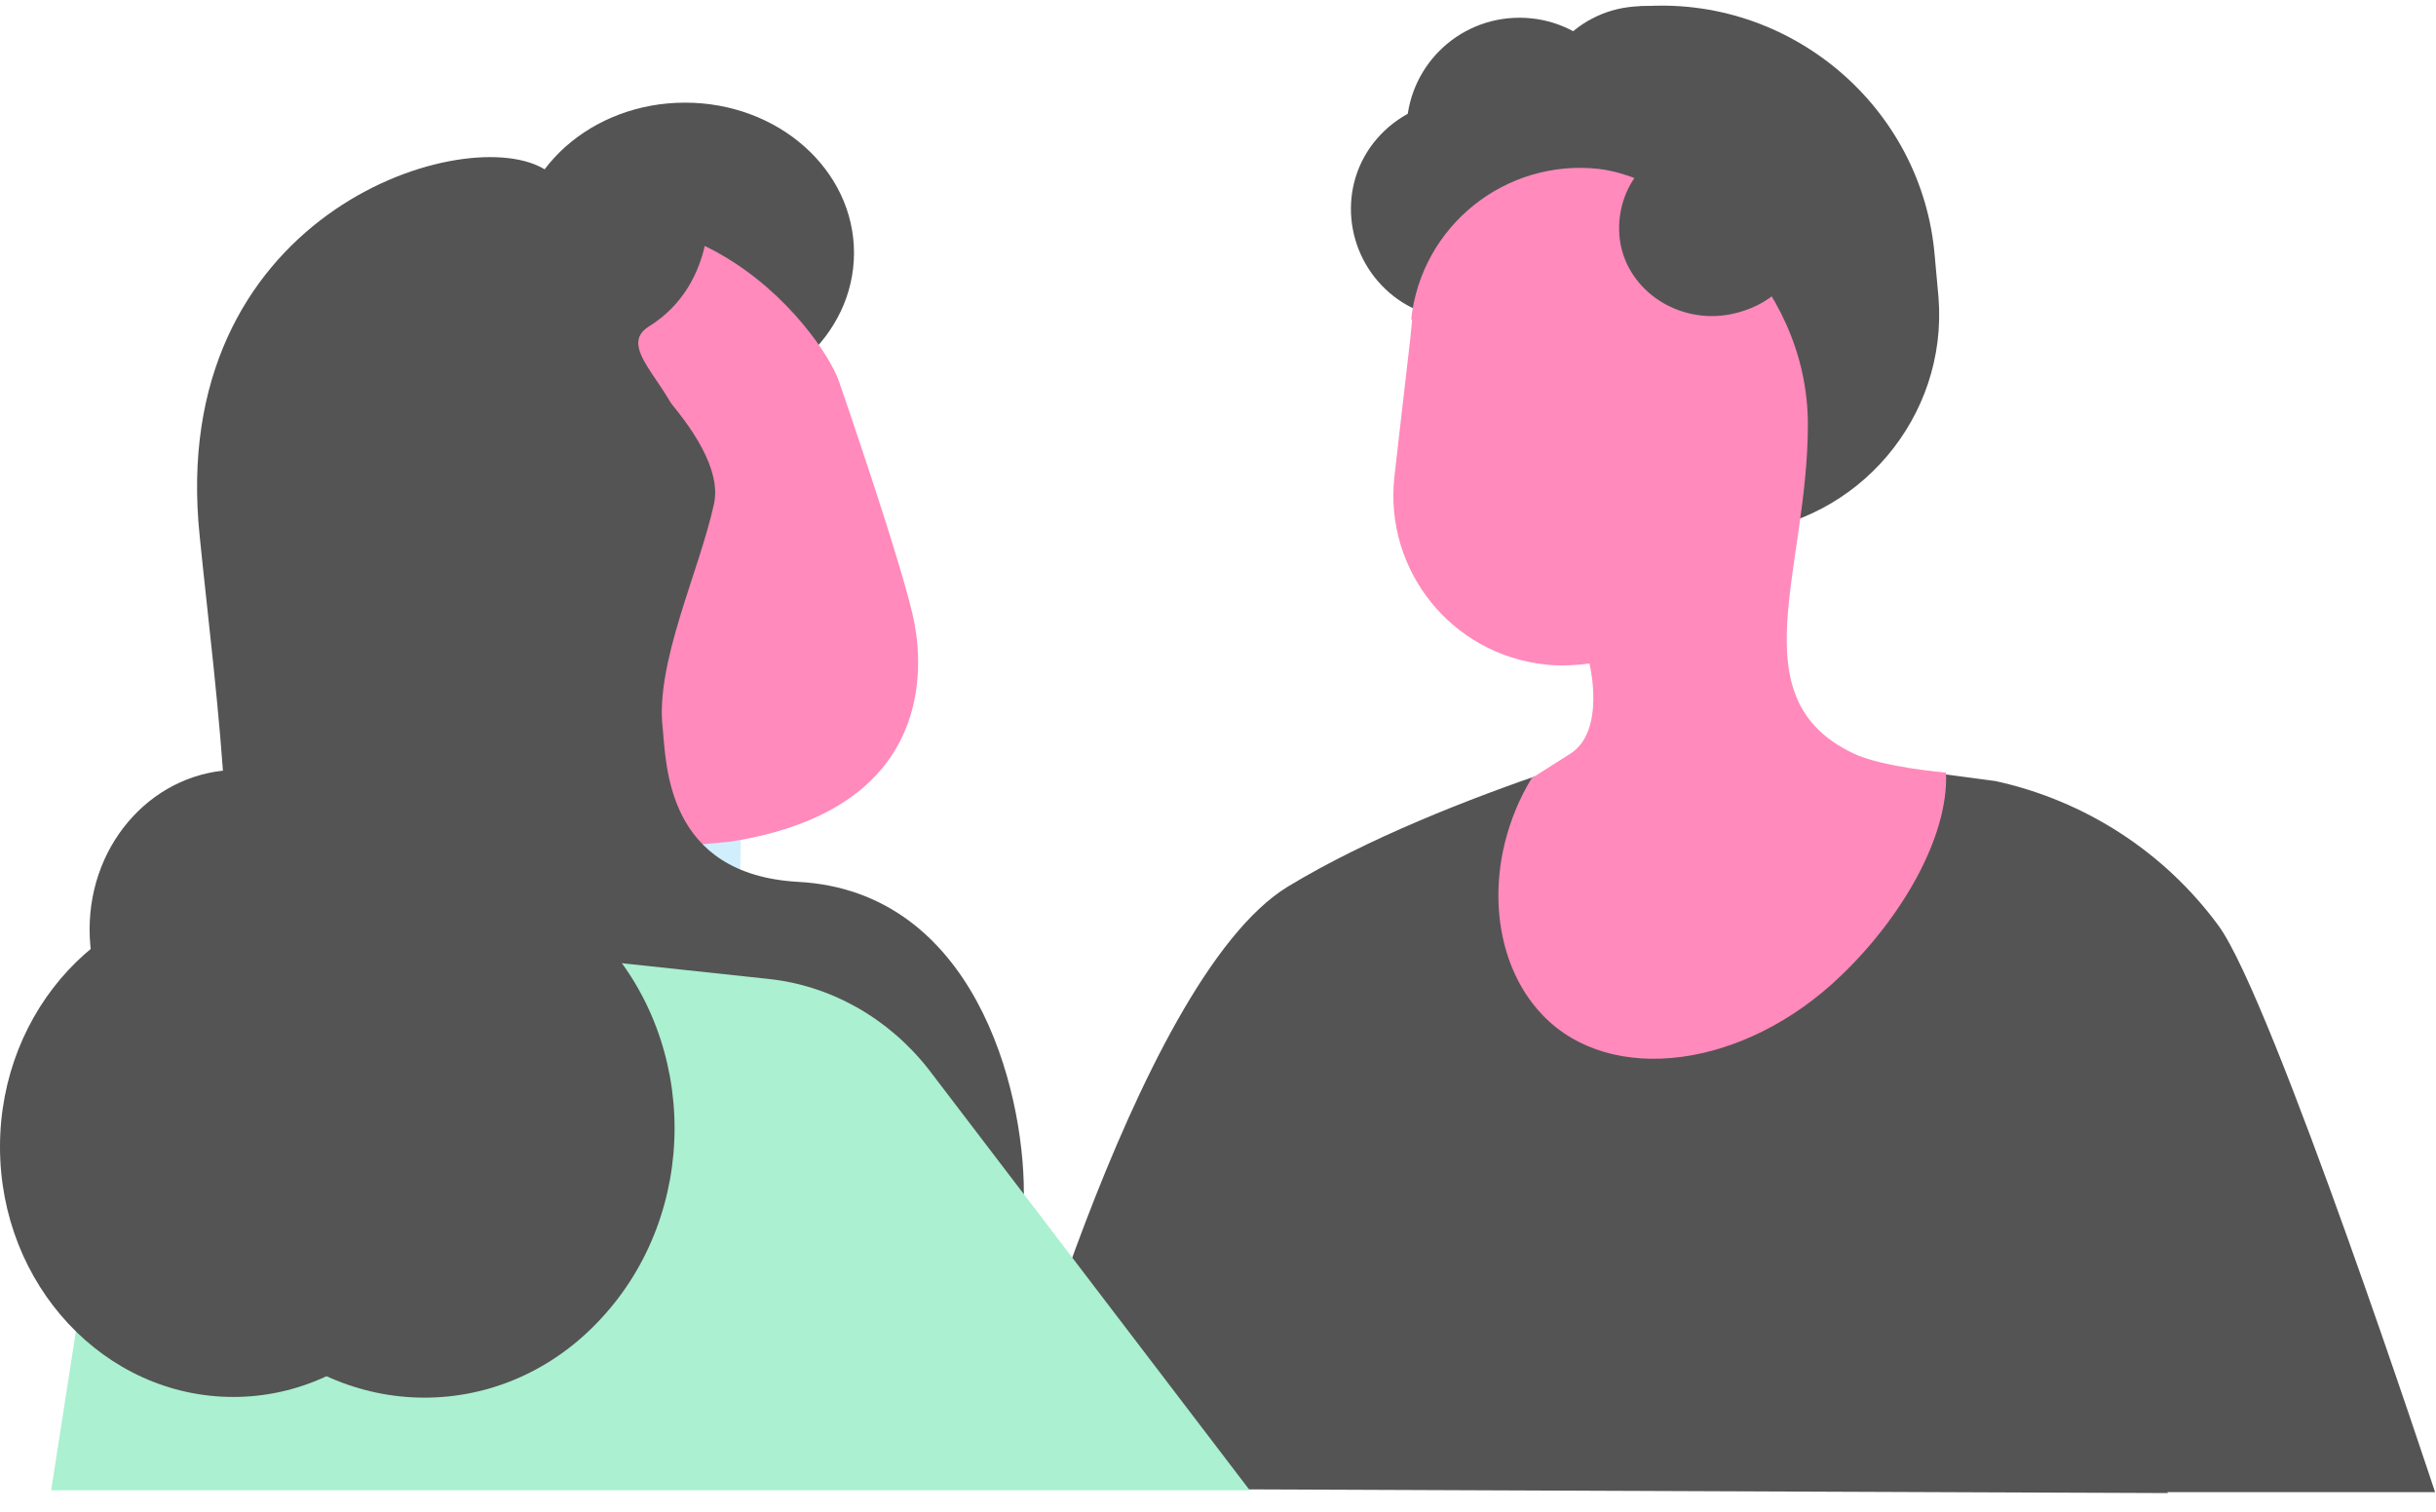
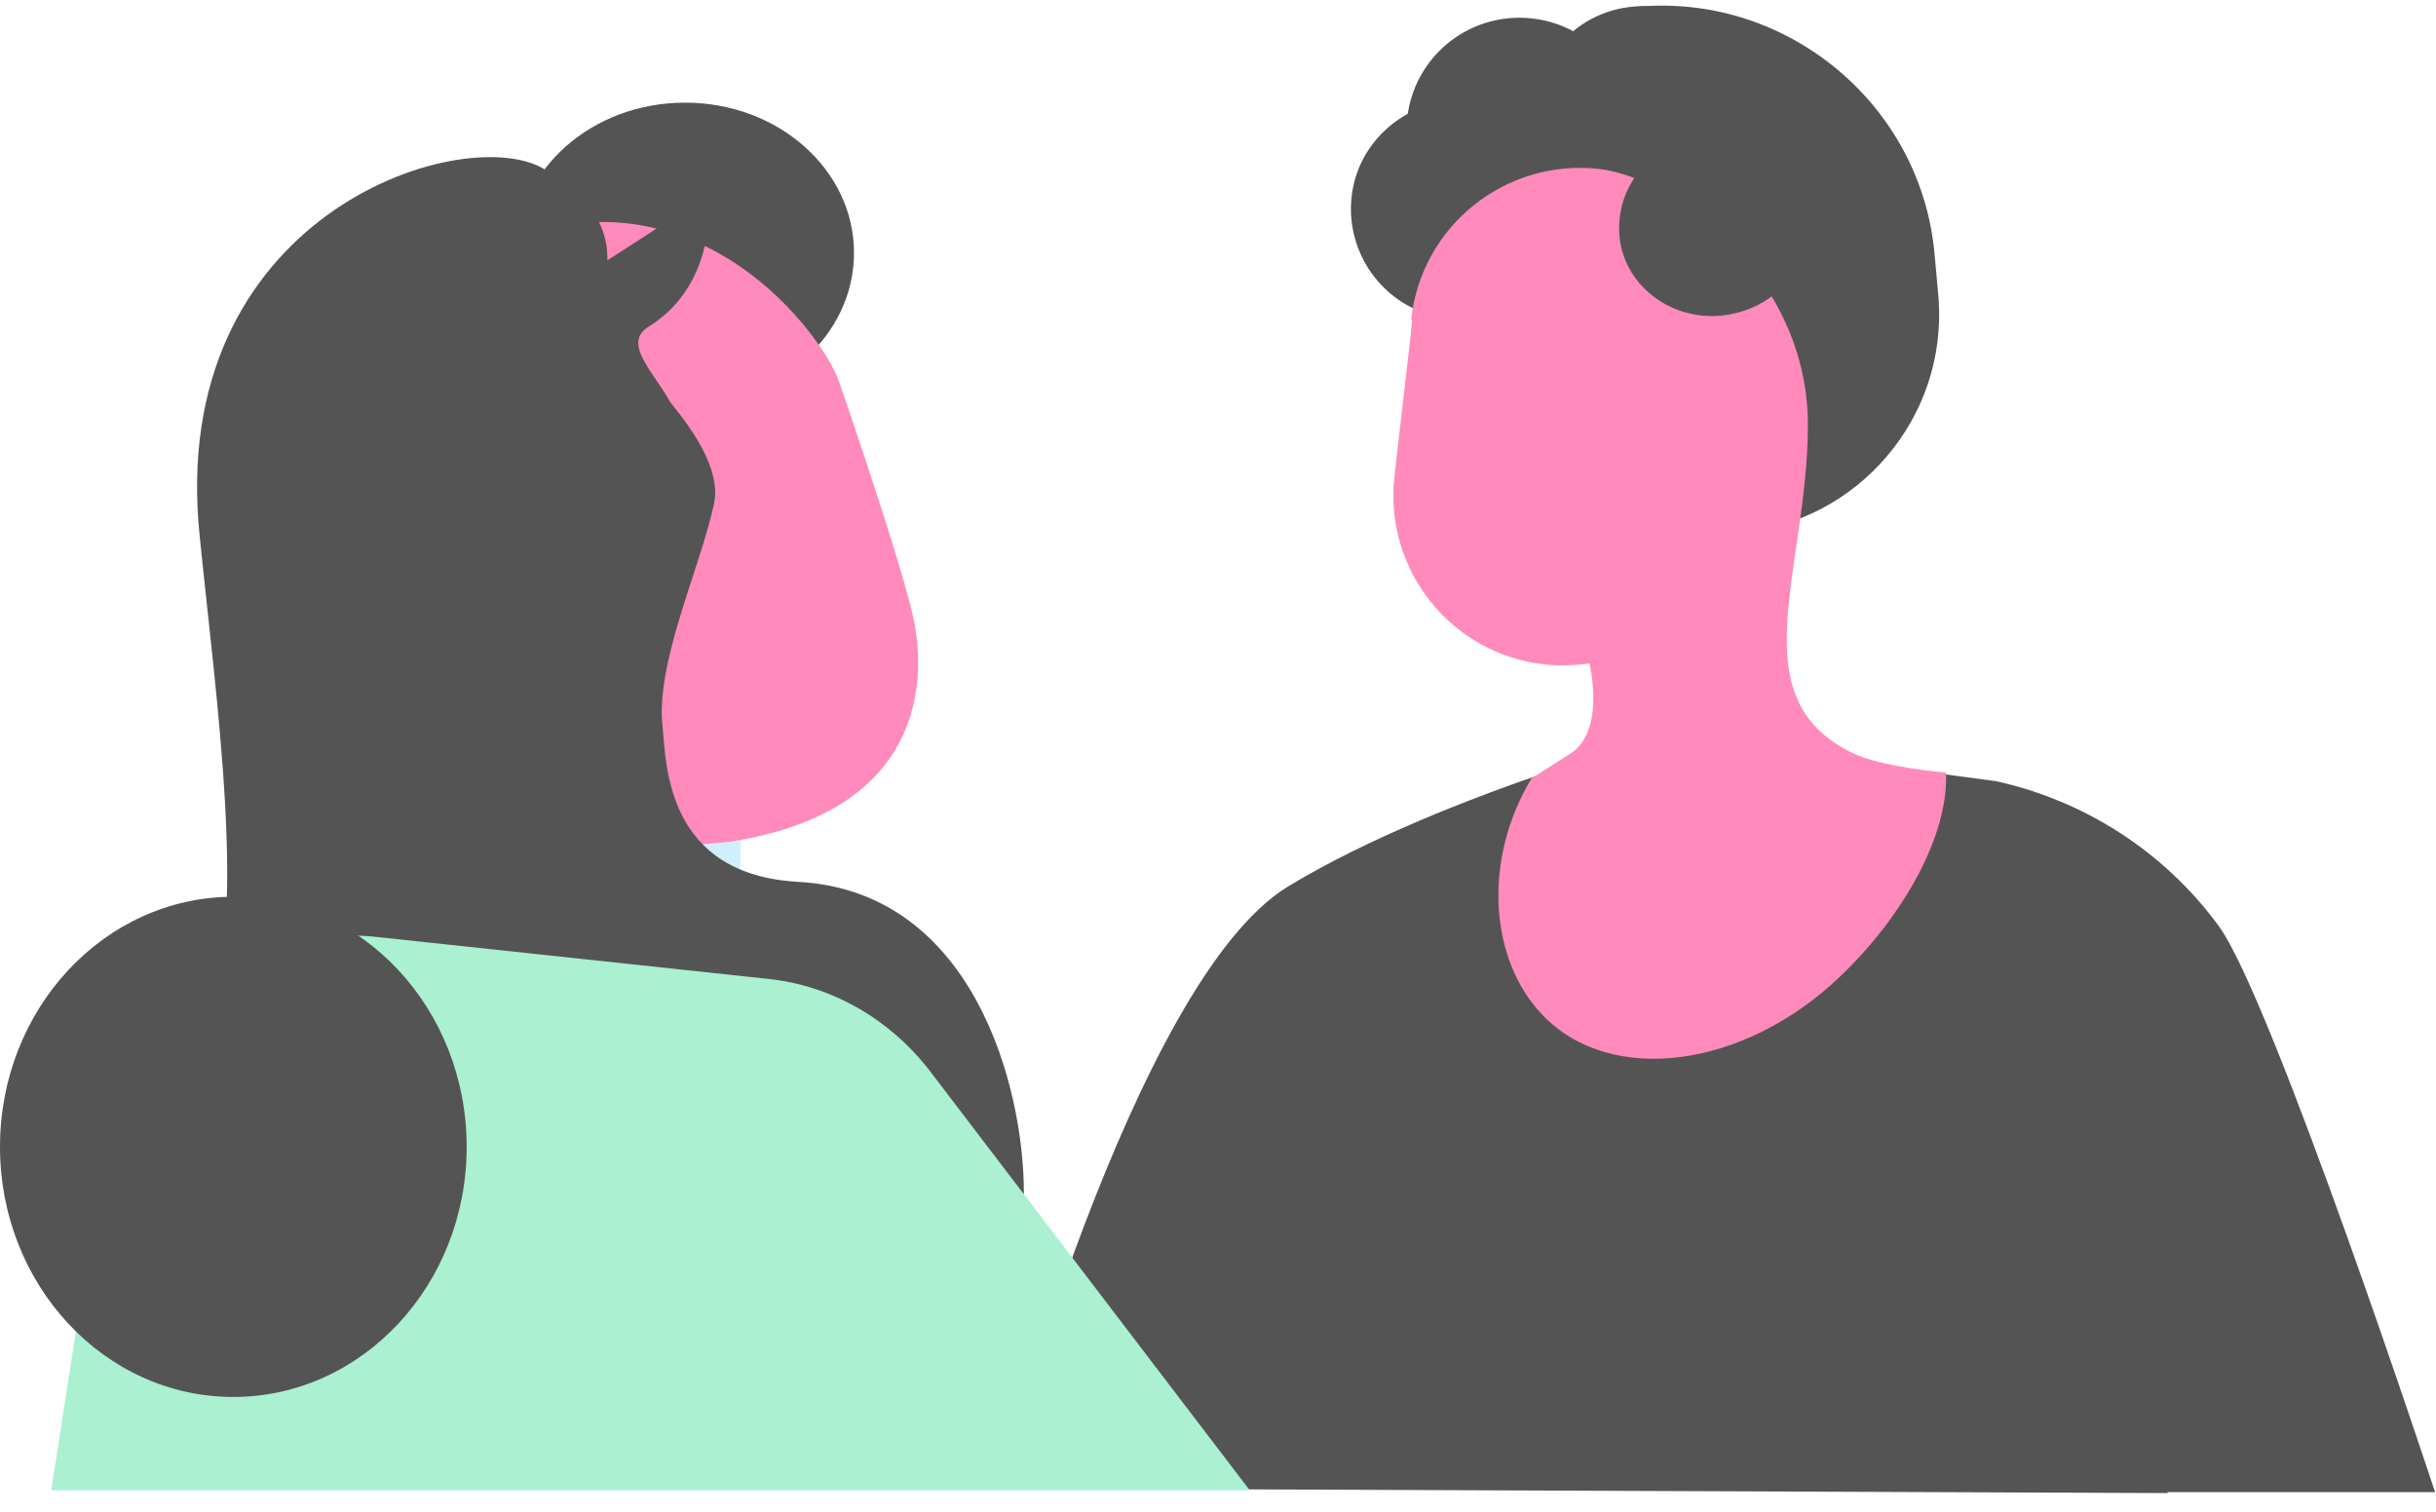
<svg xmlns="http://www.w3.org/2000/svg" id="Layer_1" version="1.1" viewBox="0 0 261 162">
  <defs>
    <style>
      .st0 {
        fill: #d1eefc;
      }

      .st1 {
        fill: #35ade3;
      }

      .st2 {
        fill: #545454;
      }

      .st3 {
        fill: #ff8abb;
      }

      .st4 {
        fill: #aaf0d1;
      }
    </style>
  </defs>
  <path class="st2" d="M232.3,160l-125.3-.5s14.4-54.4,31-64.5c17-10.3,43.7-17.1,43.7-17.1l17,3.8,15.1,2c9.6,2.1,18.1,7.6,23.9,15.5,5.8,7.9,23.2,60.7,23.2,60.7h-28.7Z" />
  <path class="st2" d="M175.2,58l11.1-.9c12.8-1.1,22.4-12.4,21.4-25.2l-.4-4.4c-1.3-16.1-15.6-28.1-31.6-26.8l-.9,4.5c-10.1.8-17.6,9.8-16.8,19.8l1.7,20c.7,7.8,7.6,13.7,15.4,13.1Z" />
  <path class="st1" d="M181.9,33.3c-1.4-8.3-7.7-15.3-15.7-16.6-5-.8-9.6.8-13,4,2.2-.6,8.6-1.9,11.3,1.6,3.3,4.3,7,13.5,17.5,11Z" />
  <path class="st2" d="M148.9,31.4c-4.9-4.2-5.6-11.6-1.4-16.5,4.2-4.9,11.6-5.6,16.5-1.4,4.9,4.2,5.6,11.6,1.4,16.5-4.2,4.9-11.6,5.6-16.5,1.4Z" />
  <path class="st2" d="M164.4,13.4c.5,6.5,6.2,11.3,12.7,10.7,6.5-.5,11.3-6.2,10.7-12.7-.5-6.5-6.2-11.3-12.7-10.7-6.5.5-11.3,6.2-10.7,12.7Z" />
  <path class="st2" d="M162.8,26.1c-6.7,0-12.1-5.4-12.1-12.1s5.4-12.1,12.1-12.1,12.1,5.4,12.1,12.1-5.4,12.1-12.1,12.1Z" />
  <path class="st3" d="M151.3,34.3l-.2,2-.9,7.8-.8,7c-1.1,10,6.1,19,16.1,20.1,1.6.2,3.3.1,4.8-.1,0,0,1.8,7.3-2.1,9.7-1.1.7-4.1,2.6-4.1,2.6-5.3,8.8-4.5,19.5,1.2,25.4,7.3,7.6,21.6,5.7,31.9-4.2,6.5-6.2,11.6-14.9,11.3-21.8,0,0-7-.6-10-2.1-12.3-5.9-4.8-19.6-4.8-35.2s-13.9-26.4-22.4-27.4c-10-1.1-19,6.1-20.1,16.1Z" />
  <path class="st2" d="M175.1,19c7.3-.4,14,4.7,15.6,12-1.4,1.4-3.3,2.3-5.4,2.7-5.5,1-10.8-2.5-11.7-7.7-.4-2.5.2-5,1.5-6.9Z" />
  <path class="st2" d="M73.4,43.2c10,0,18.1-7.2,18.1-16.1s-8.1-16.1-18.1-16.1-18.1,7.2-18.1,16.1,8.1,16.1,18.1,16.1Z" />
  <path class="st0" d="M43.1,133l35.7-15.3.8-38.6-33.3-.8-3.2,54.7Z" />
  <path class="st3" d="M35.8,75.7c4.2,8.3,11.1,14.1,18.7,16.7l23.7-2.2c21.3-3.3,20.8-17.8,19.8-23.3s-8.1-26-8.1-26c-1.8-5.3-17.7-27-42.2-11.8-14.9,9.3-20.5,29.7-11.9,46.5Z" />
-   <path class="st2" d="M75.9,20.9s1.2,9.4-6.4,14.1c-4,2.5,4.1,7.3,3.5,12.5-4.4,38.7-11.6,40.8-11.6,40.8-.7,3.3-3.3,5.8-6.4,6.1l-9.5.9-3-9.4-4.8-40.3s19.5-30.2,38.3-24.7Z" />
+   <path class="st2" d="M75.9,20.9s1.2,9.4-6.4,14.1c-4,2.5,4.1,7.3,3.5,12.5-4.4,38.7-11.6,40.8-11.6,40.8-.7,3.3-3.3,5.8-6.4,6.1l-9.5.9-3-9.4-4.8-40.3Z" />
  <path class="st2" d="M64,35.5s14.1,11.2,12.5,18.5c-1.6,7.3-6.3,17-5.5,24,.4,4,.4,15.7,14.5,16.5,18.8,1,24.2,22,24.2,33.3s-48.1-16.6-48.1-16.6c0,0-20-21.7,2.4-75.7Z" />
  <path class="st2" d="M58.1,18c-8.9-4.9-40.3,5.2-36.7,39.5,1.7,17,5.4,42.7.5,51.4-4.9,8.7-17.6,18-11.3,25,6.2,7,40.3,11,44.9,5.8,4.6-5.2,20-22.4,2.4-54-17.6-31.7.5-47.4,2.4-48.5,1.9-1.2,10.9-11.9-2.2-19.2Z" />
  <path class="st4" d="M5.5,159.6l5.5-35.4c2.5-14.9,15.2-25.3,29.3-23.8l42,4.5c6.7.7,12.9,4.2,17.2,9.7l34.4,45.1H5.5Z" />
-   <path class="st2" d="M64.4,141.3c10.5-11.3,10.5-29.5,0-40.8-10.5-11.3-27.5-11.3-37.9,0-10.5,11.3-10.5,29.5,0,40.8,10.5,11.3,27.5,11.3,37.9,0Z" />
  <path class="st2" d="M25,149.7c13.8,0,25-12,25-26.8s-11.2-26.8-25-26.8S0,108.1,0,122.9s11.2,26.8,25,26.8Z" />
-   <path class="st2" d="M25.5,116.7c8.8,0,15.9-7.6,15.9-17.1s-7.1-17.1-15.9-17.1-15.9,7.6-15.9,17.1,7.1,17.1,15.9,17.1Z" />
</svg>